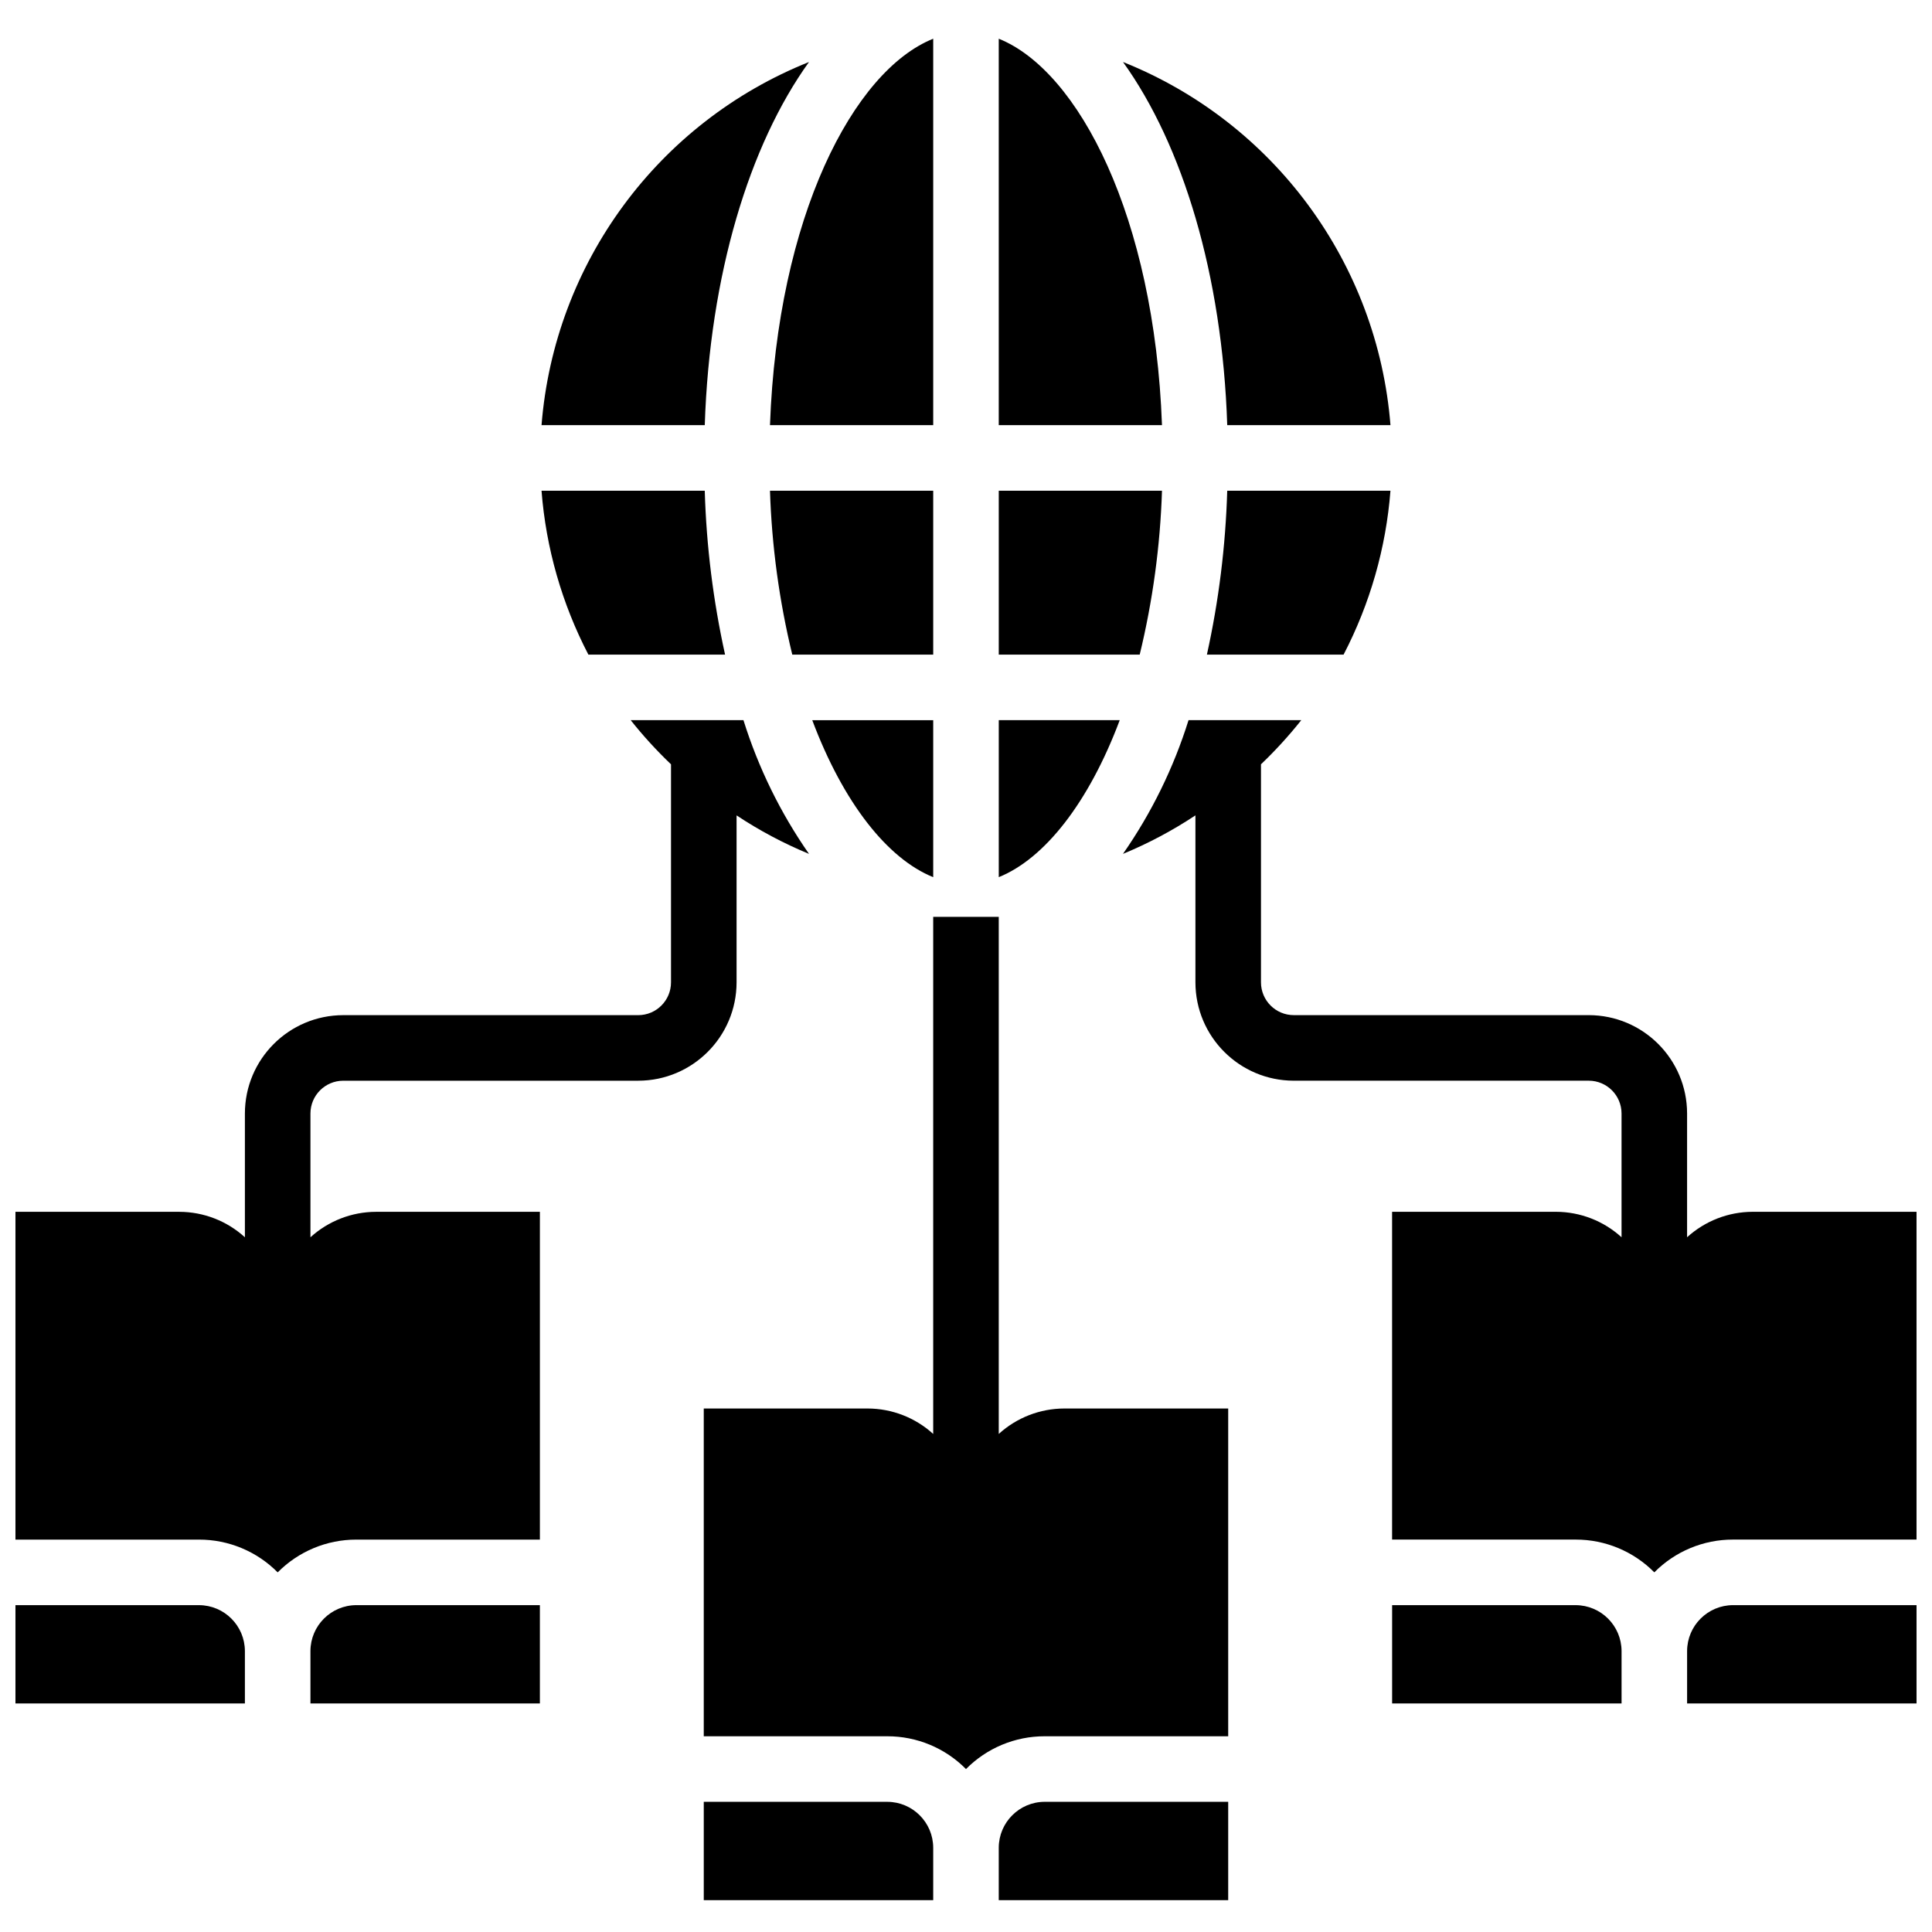
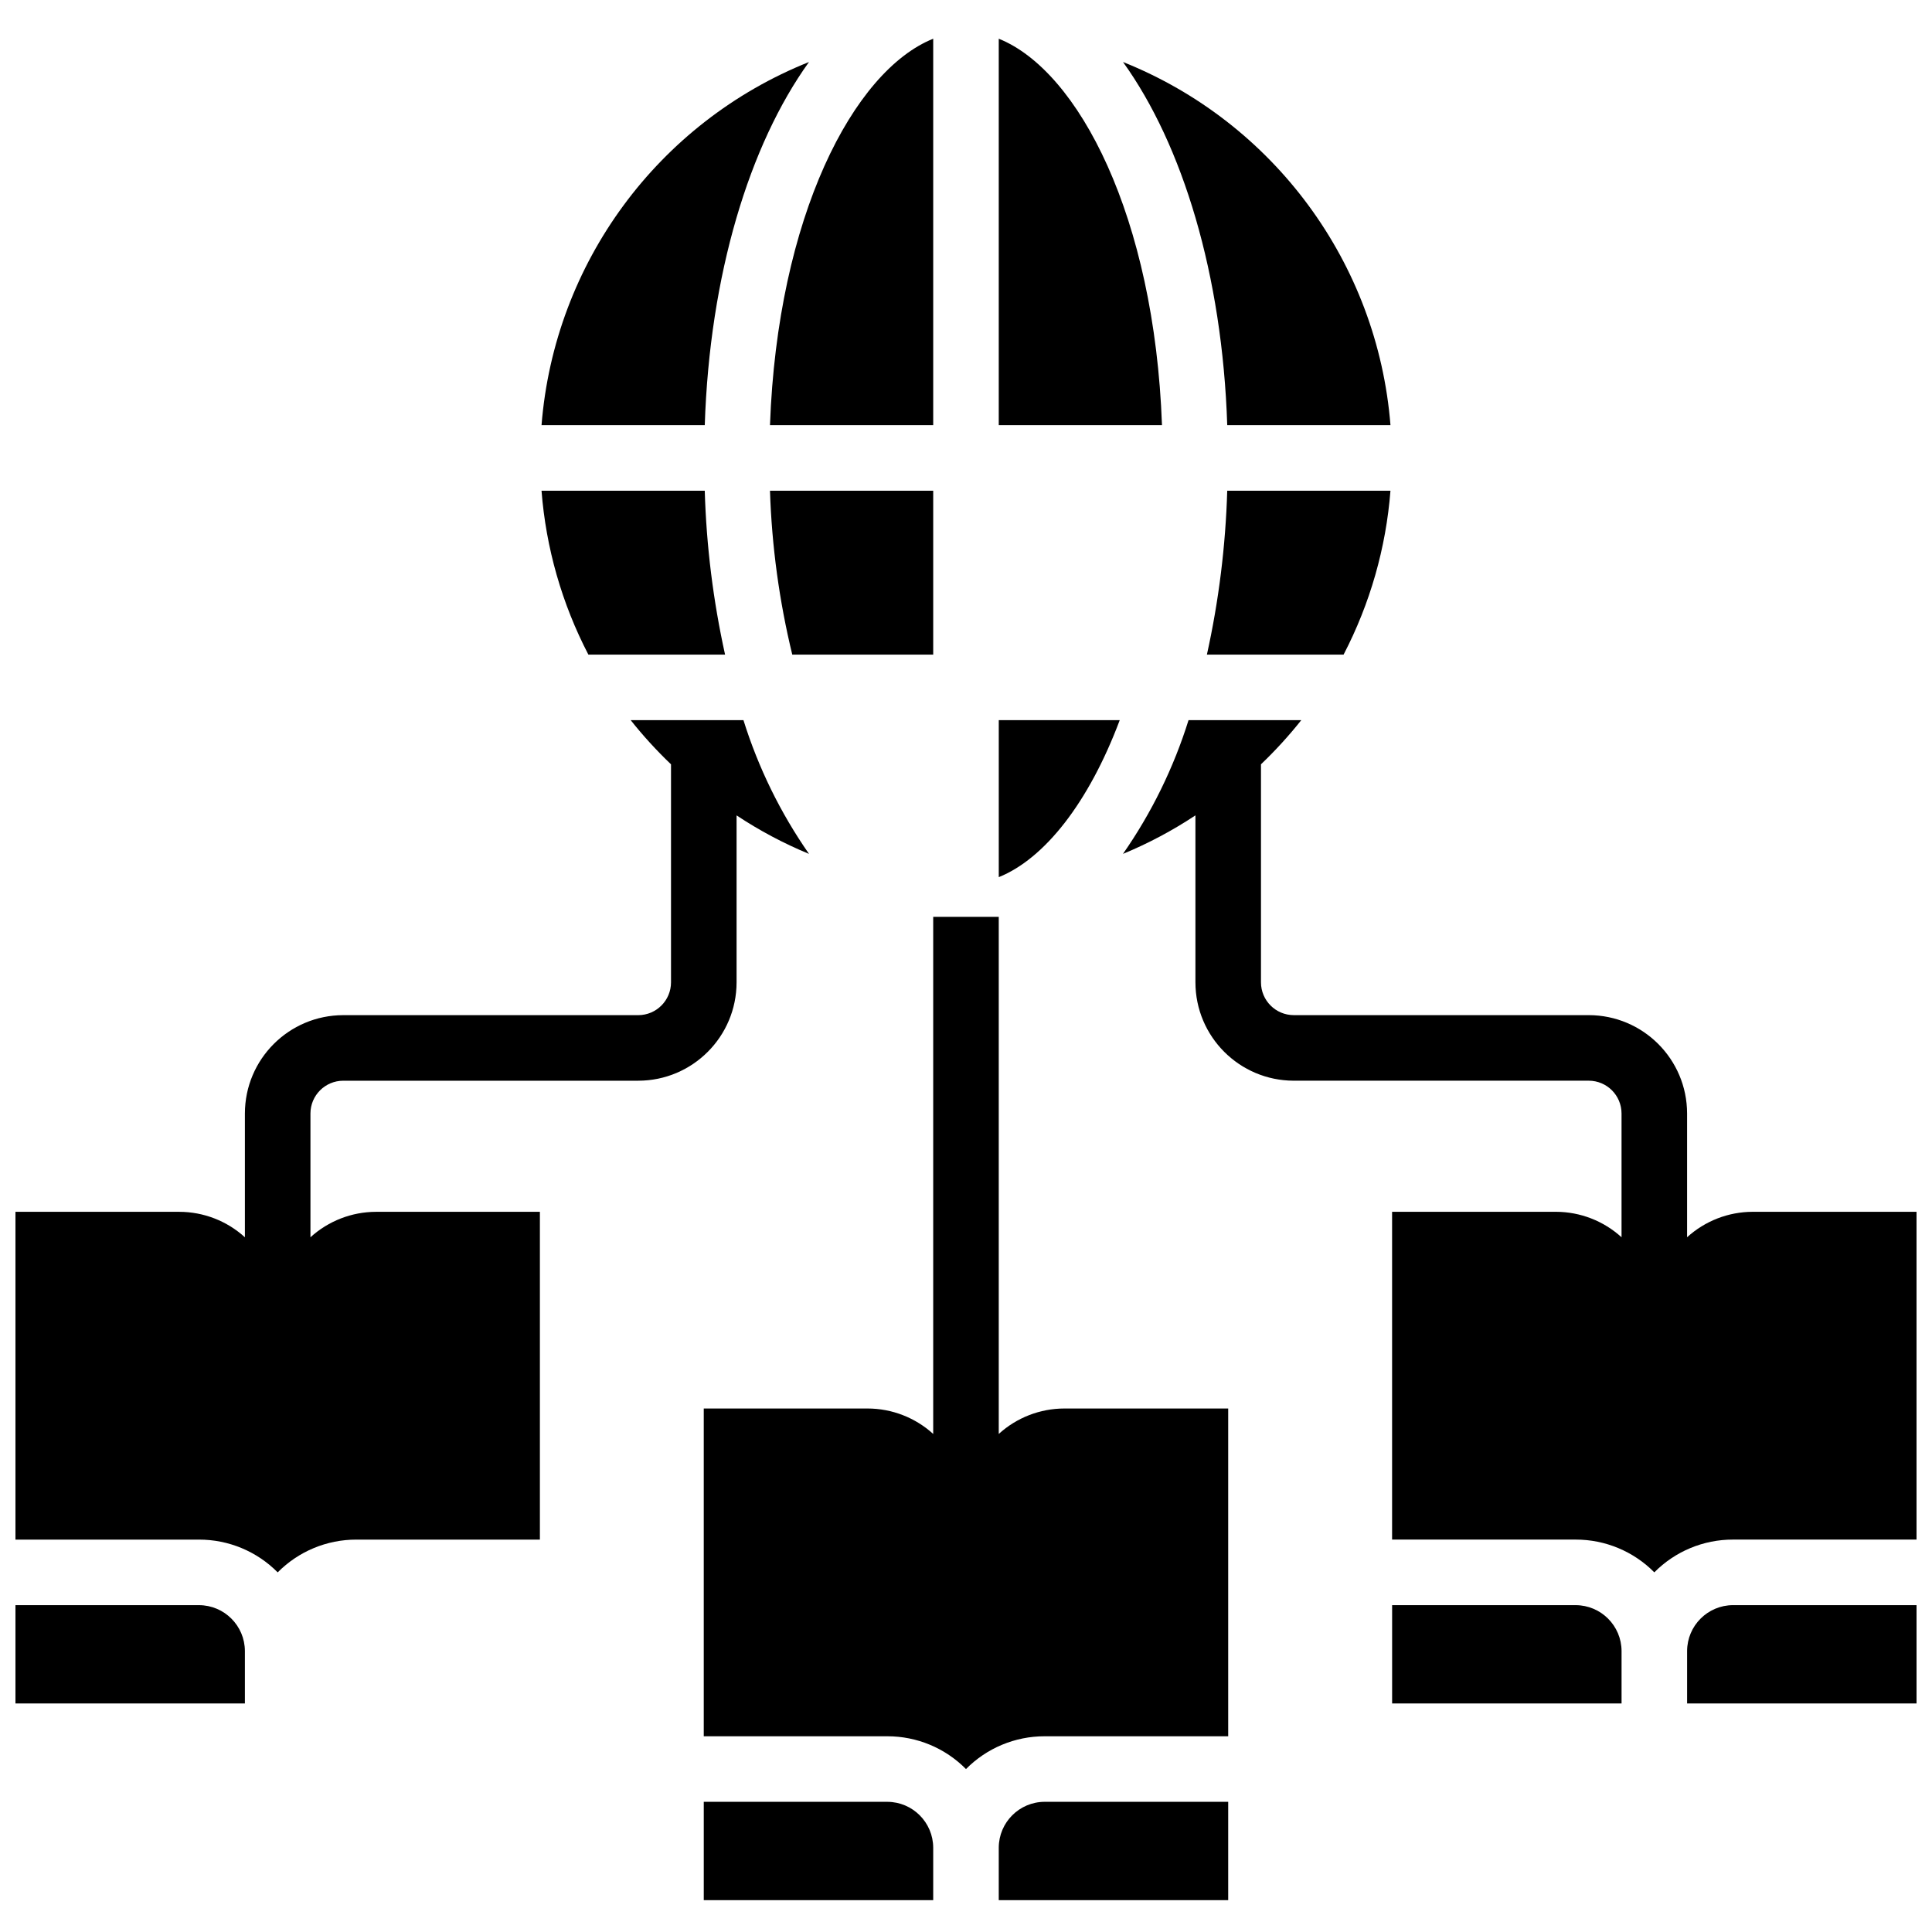
<svg xmlns="http://www.w3.org/2000/svg" width="800px" height="800px" version="1.1" viewBox="144 144 512 512">
  <defs>
    <clipPath id="d">
      <path d="m148.09 334h210.91v227h-210.91z" />
    </clipPath>
    <clipPath id="c">
      <path d="m148.09 569h60.906v27h-60.906z" />
    </clipPath>
    <clipPath id="b">
      <path d="m441 334h210.9v227h-210.9z" />
    </clipPath>
    <clipPath id="a">
      <path d="m591 569h60.902v27h-60.902z" />
    </clipPath>
  </defs>
-   <path d="m391.31 376.46v-41.605h-32.055c8.254 21.977 19.98 36.742 32.055 41.605z" />
  <path d="m391.31 256.67v-102.41c-21.195 8.512-41.262 47.254-43.258 102.41z" />
  <path d="m391.31 274.05h-43.258c0.473 14.641 2.449 29.195 5.906 43.43h37.352z" />
  <path d="m358.39 160.43c-40 16-67.469 53.297-70.879 96.242h43.258c1.301-39.867 11.812-74.266 27.621-96.242z" />
  <path d="m408.68 154.26v102.41h43.258c-1.996-55.156-22.062-93.898-43.258-102.41z" />
  <path d="m336.15 317.48c-3.152-14.273-4.957-28.816-5.383-43.43h-43.258c1.176 15.164 5.402 29.938 12.418 43.43z" />
  <path d="m463.84 317.48h36.223c7.016-13.492 11.242-28.266 12.422-43.43h-43.258c-0.43 14.613-2.231 29.156-5.387 43.43z" />
-   <path d="m451.94 274.05h-43.258v43.43h37.352c3.457-14.234 5.434-28.789 5.906-43.43z" />
  <path d="m440.74 334.85h-32.055v41.605c12.074-4.863 23.801-19.629 32.055-41.605z" />
  <path d="m512.49 256.67c-3.414-42.945-30.883-80.242-70.883-96.242 15.809 21.977 26.32 56.375 27.625 96.242z" />
  <g clip-path="url(#d)">
    <path d="m234.96 430.4h78.18c14.383-0.016 26.043-11.676 26.059-26.062v-44.25c6.055 4.012 12.48 7.43 19.195 10.203-7.566-10.859-13.426-22.812-17.371-35.441h-29.883c3.289 4.141 6.859 8.051 10.684 11.703v57.785c-0.004 4.797-3.891 8.684-8.684 8.688h-78.18c-14.387 0.016-26.043 11.676-26.059 26.059v32.805c-4.754-4.328-10.945-6.731-17.371-6.746h-43.434v86.867h48.645c7.832-0.012 15.34 3.117 20.848 8.684 5.508-5.566 13.016-8.695 20.848-8.684h48.641v-86.867h-43.43c-6.43 0.016-12.621 2.418-17.375 6.746v-32.805c0.008-4.793 3.894-8.68 8.688-8.684z" />
  </g>
  <g clip-path="url(#c)">
    <path d="m196.74 569.38h-48.645v26.059h60.805v-13.898c-0.02-6.707-5.453-12.141-12.16-12.16z" />
  </g>
-   <path d="m226.27 581.54v13.898h60.805v-26.059h-48.641c-6.711 0.02-12.145 5.453-12.164 12.16z" />
  <path d="m379.15 621.5h-48.645v26.059h60.805v-13.898c-0.02-6.707-5.453-12.141-12.16-12.16z" />
  <path d="m408.68 524.01v-137.04h-17.371v137.04c-4.754-4.328-10.945-6.731-17.375-6.742h-43.43v86.863h48.645c7.832-0.012 15.34 3.117 20.848 8.688 5.508-5.57 13.016-8.699 20.848-8.688h48.641v-86.863h-43.43c-6.43 0.012-12.621 2.414-17.375 6.742z" />
  <path d="m408.68 633.66v13.898h60.805v-26.059h-48.641c-6.711 0.02-12.145 5.453-12.164 12.16z" />
  <path d="m561.57 569.38h-48.645v26.059h60.805v-13.898c-0.02-6.707-5.453-12.141-12.16-12.16z" />
  <g clip-path="url(#b)">
    <path d="m608.47 465.14c-6.43 0.016-12.621 2.418-17.375 6.746v-32.805c-0.016-14.383-11.672-26.043-26.059-26.059h-78.176c-4.797-0.004-8.68-3.891-8.688-8.688v-57.785c3.824-3.652 7.394-7.562 10.684-11.703h-29.879c-3.949 12.629-9.809 24.582-17.375 35.441 6.715-2.773 13.145-6.191 19.199-10.203v44.25c0.016 14.387 11.672 26.047 26.059 26.062h78.176c4.797 0.004 8.68 3.891 8.688 8.684v32.805c-4.754-4.328-10.945-6.731-17.375-6.746h-43.43v86.867h48.645c7.828-0.012 15.34 3.117 20.848 8.684 5.504-5.566 13.016-8.695 20.844-8.684h48.645v-86.867z" />
  </g>
  <g clip-path="url(#a)">
    <path d="m591.1 581.54v13.898h60.805v-26.059h-48.645c-6.707 0.02-12.141 5.453-12.16 12.16z" />
  </g>
</svg>